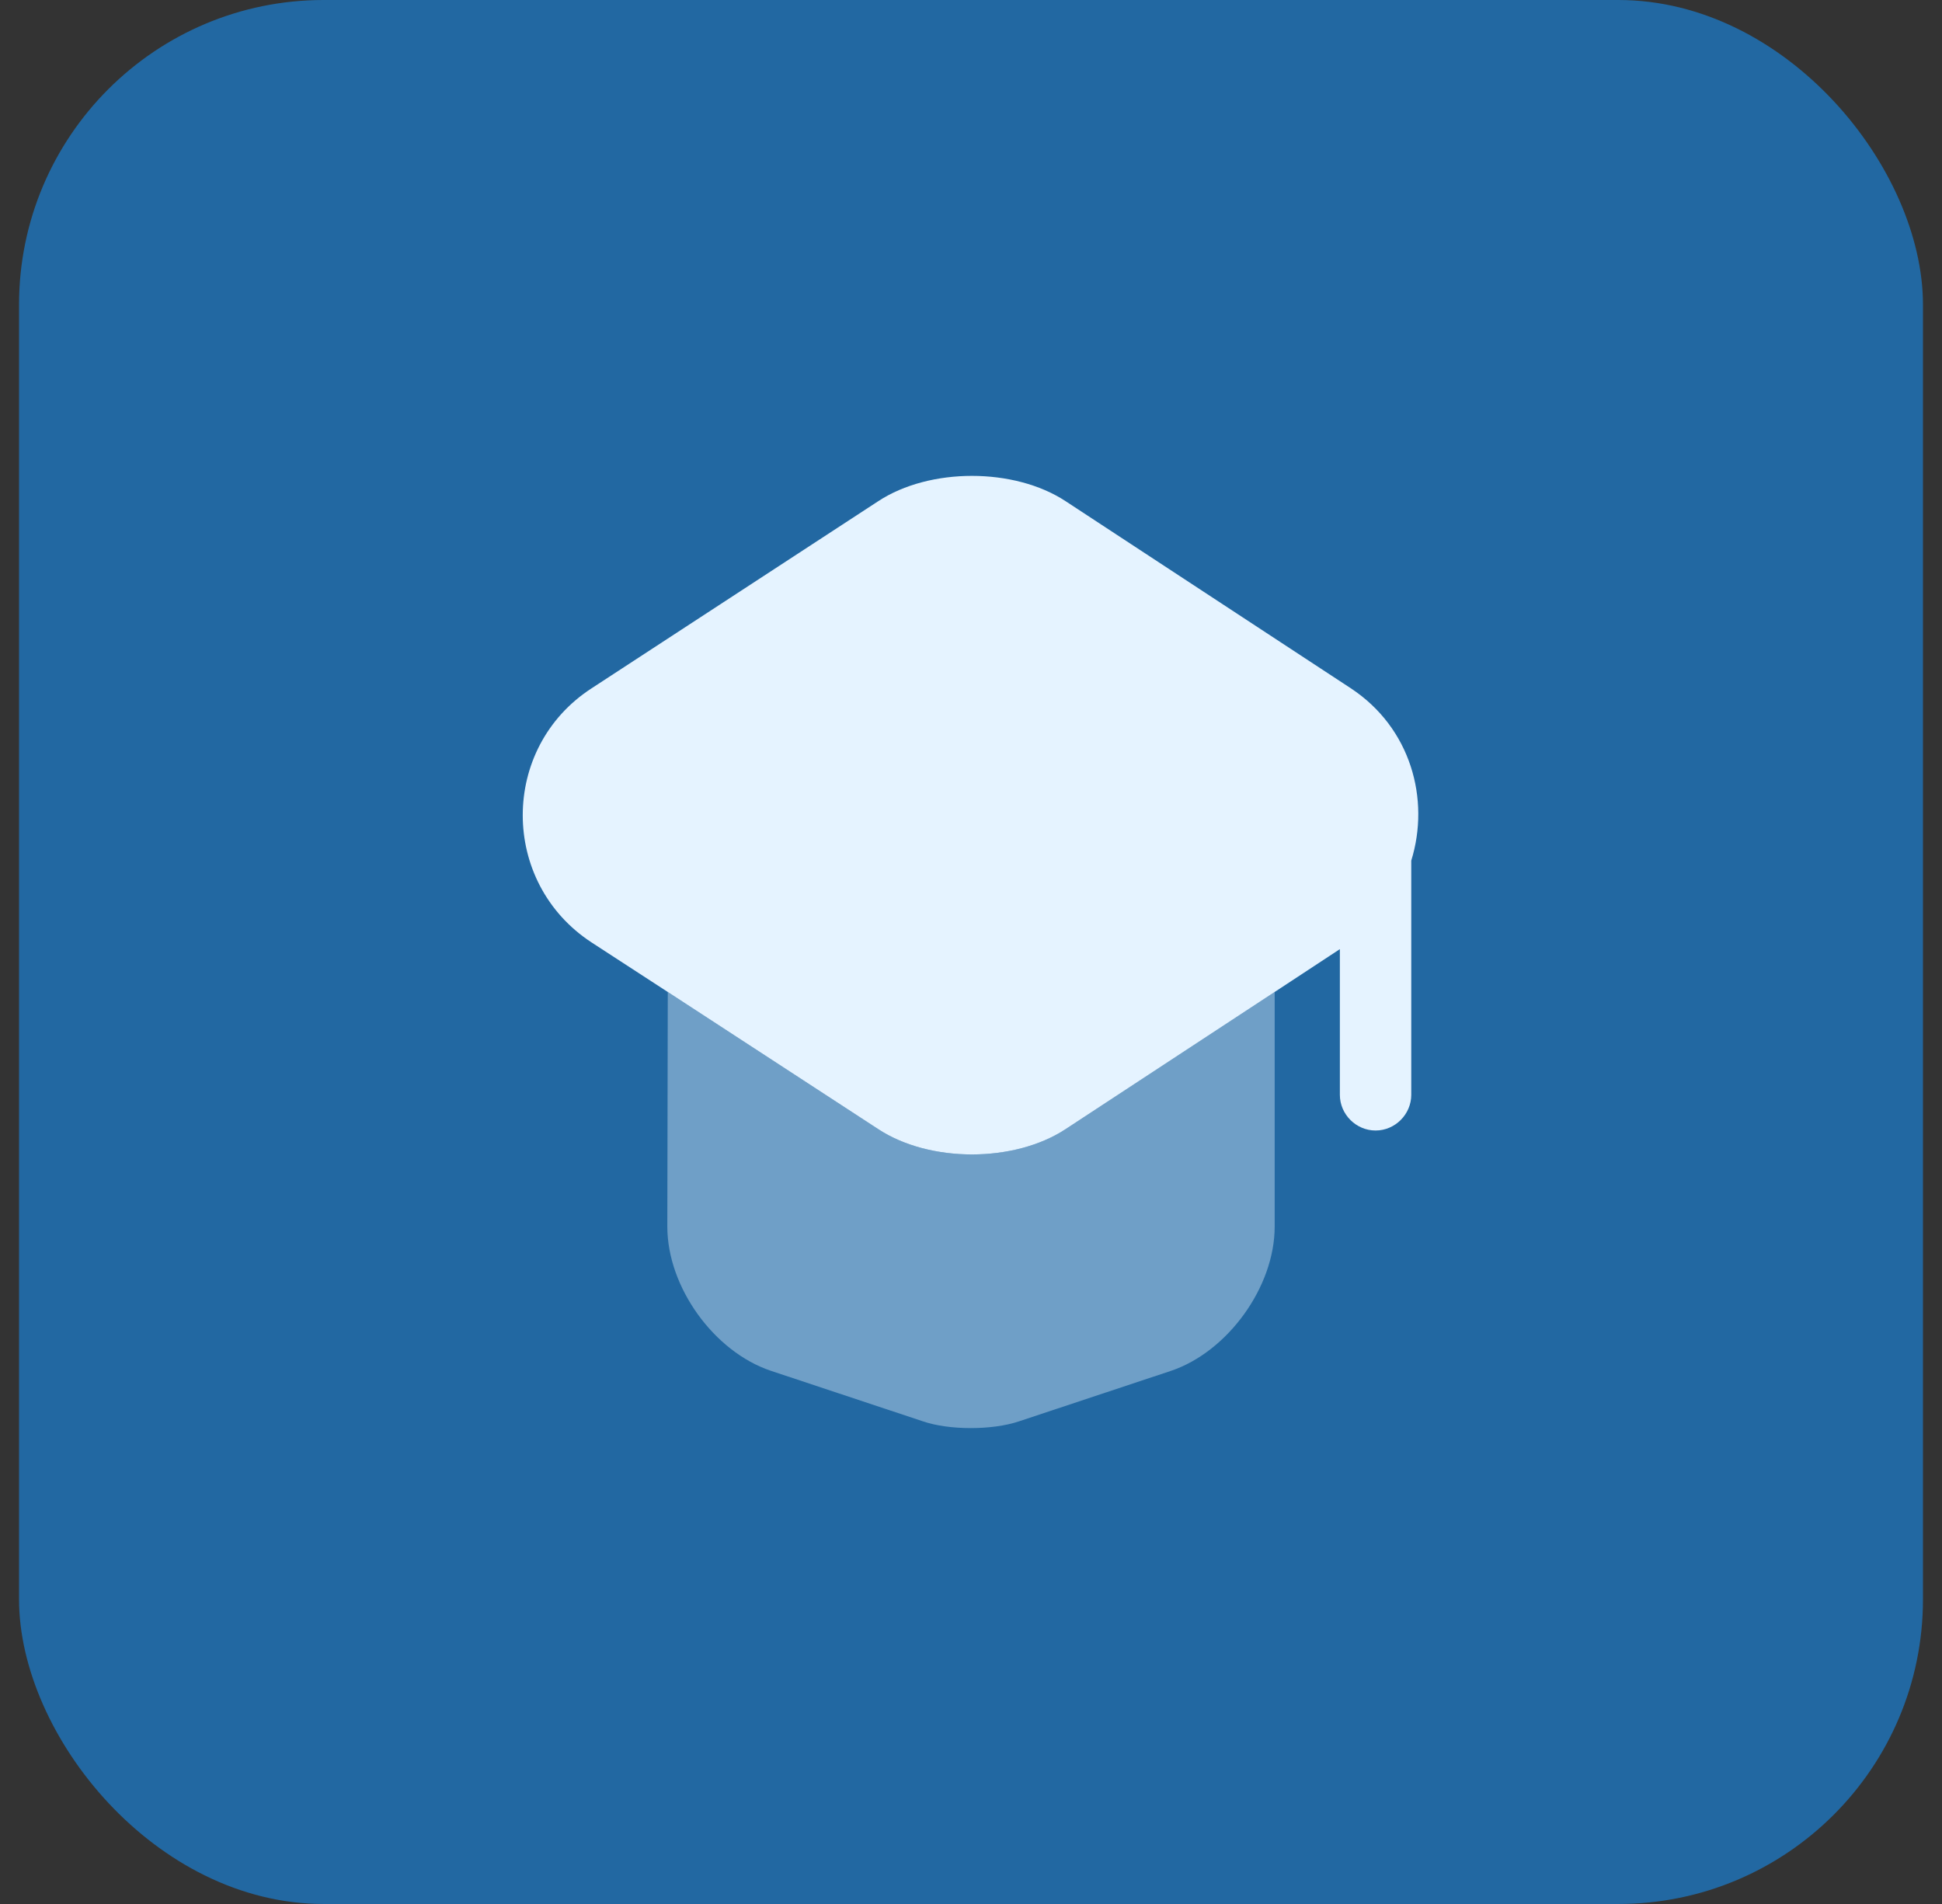
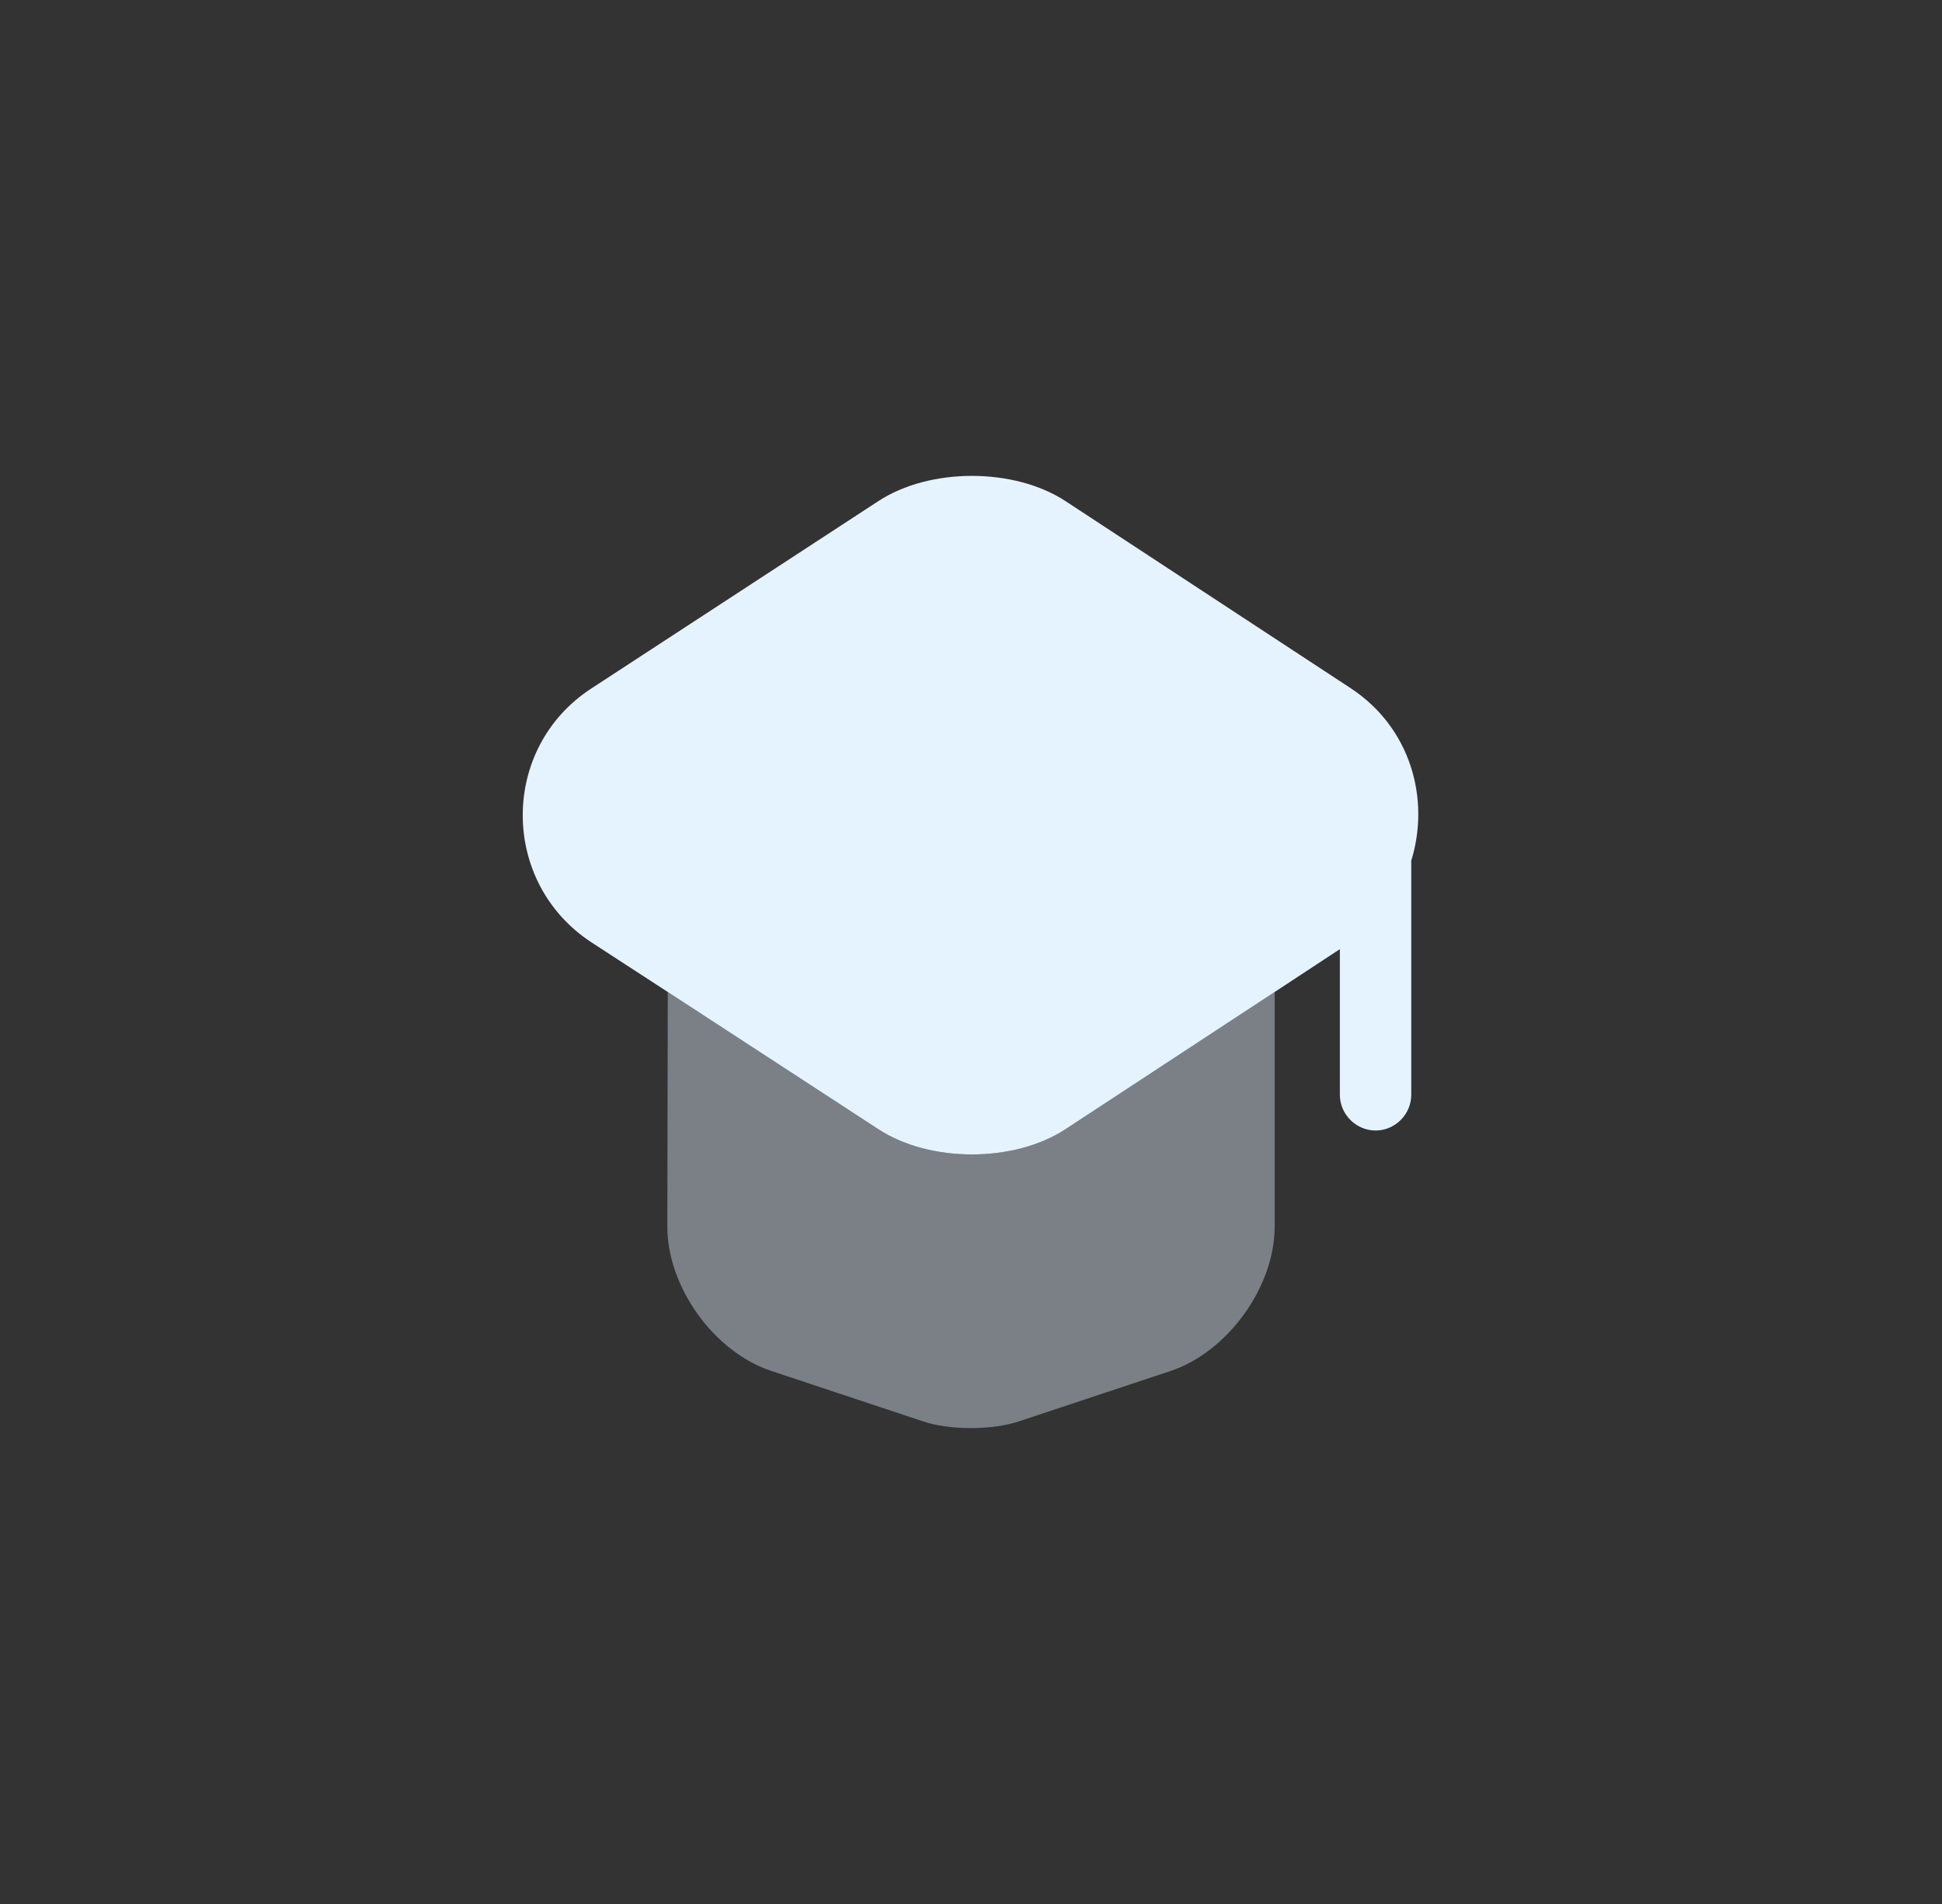
<svg xmlns="http://www.w3.org/2000/svg" width="51" height="50" viewBox="0 0 51 50" fill="none">
  <rect x="0" y="0" width="51" height="50" fill="#333333" stroke="none" />
-   <rect x="0.5" width="50" height="50" rx="8" fill="#2268A2" />
  <path opacity="0.4" d="M33.475 26.05V32.212C33.475 33.8 32.237 35.5 30.75 36L26.762 37.325C26.062 37.562 24.925 37.562 24.237 37.325L20.25 36C18.75 35.5 17.525 33.8 17.525 32.212L17.537 26.05L23.062 29.65C24.412 30.537 26.637 30.537 27.987 29.65L33.475 26.05Z" fill="#E5F3FF" />
  <path d="M35.475 18.075L27.987 13.163C26.637 12.275 24.412 12.275 23.062 13.163L15.537 18.075C13.125 19.638 13.125 23.175 15.537 24.75L17.537 26.05L23.062 29.65C24.412 30.538 26.637 30.538 27.987 29.65L33.475 26.05L35.187 24.925V28.75C35.187 29.263 35.612 29.688 36.125 29.688C36.637 29.688 37.062 29.263 37.062 28.75V22.6C37.562 20.988 37.05 19.113 35.475 18.075Z" fill="#E5F3FF" />
</svg>